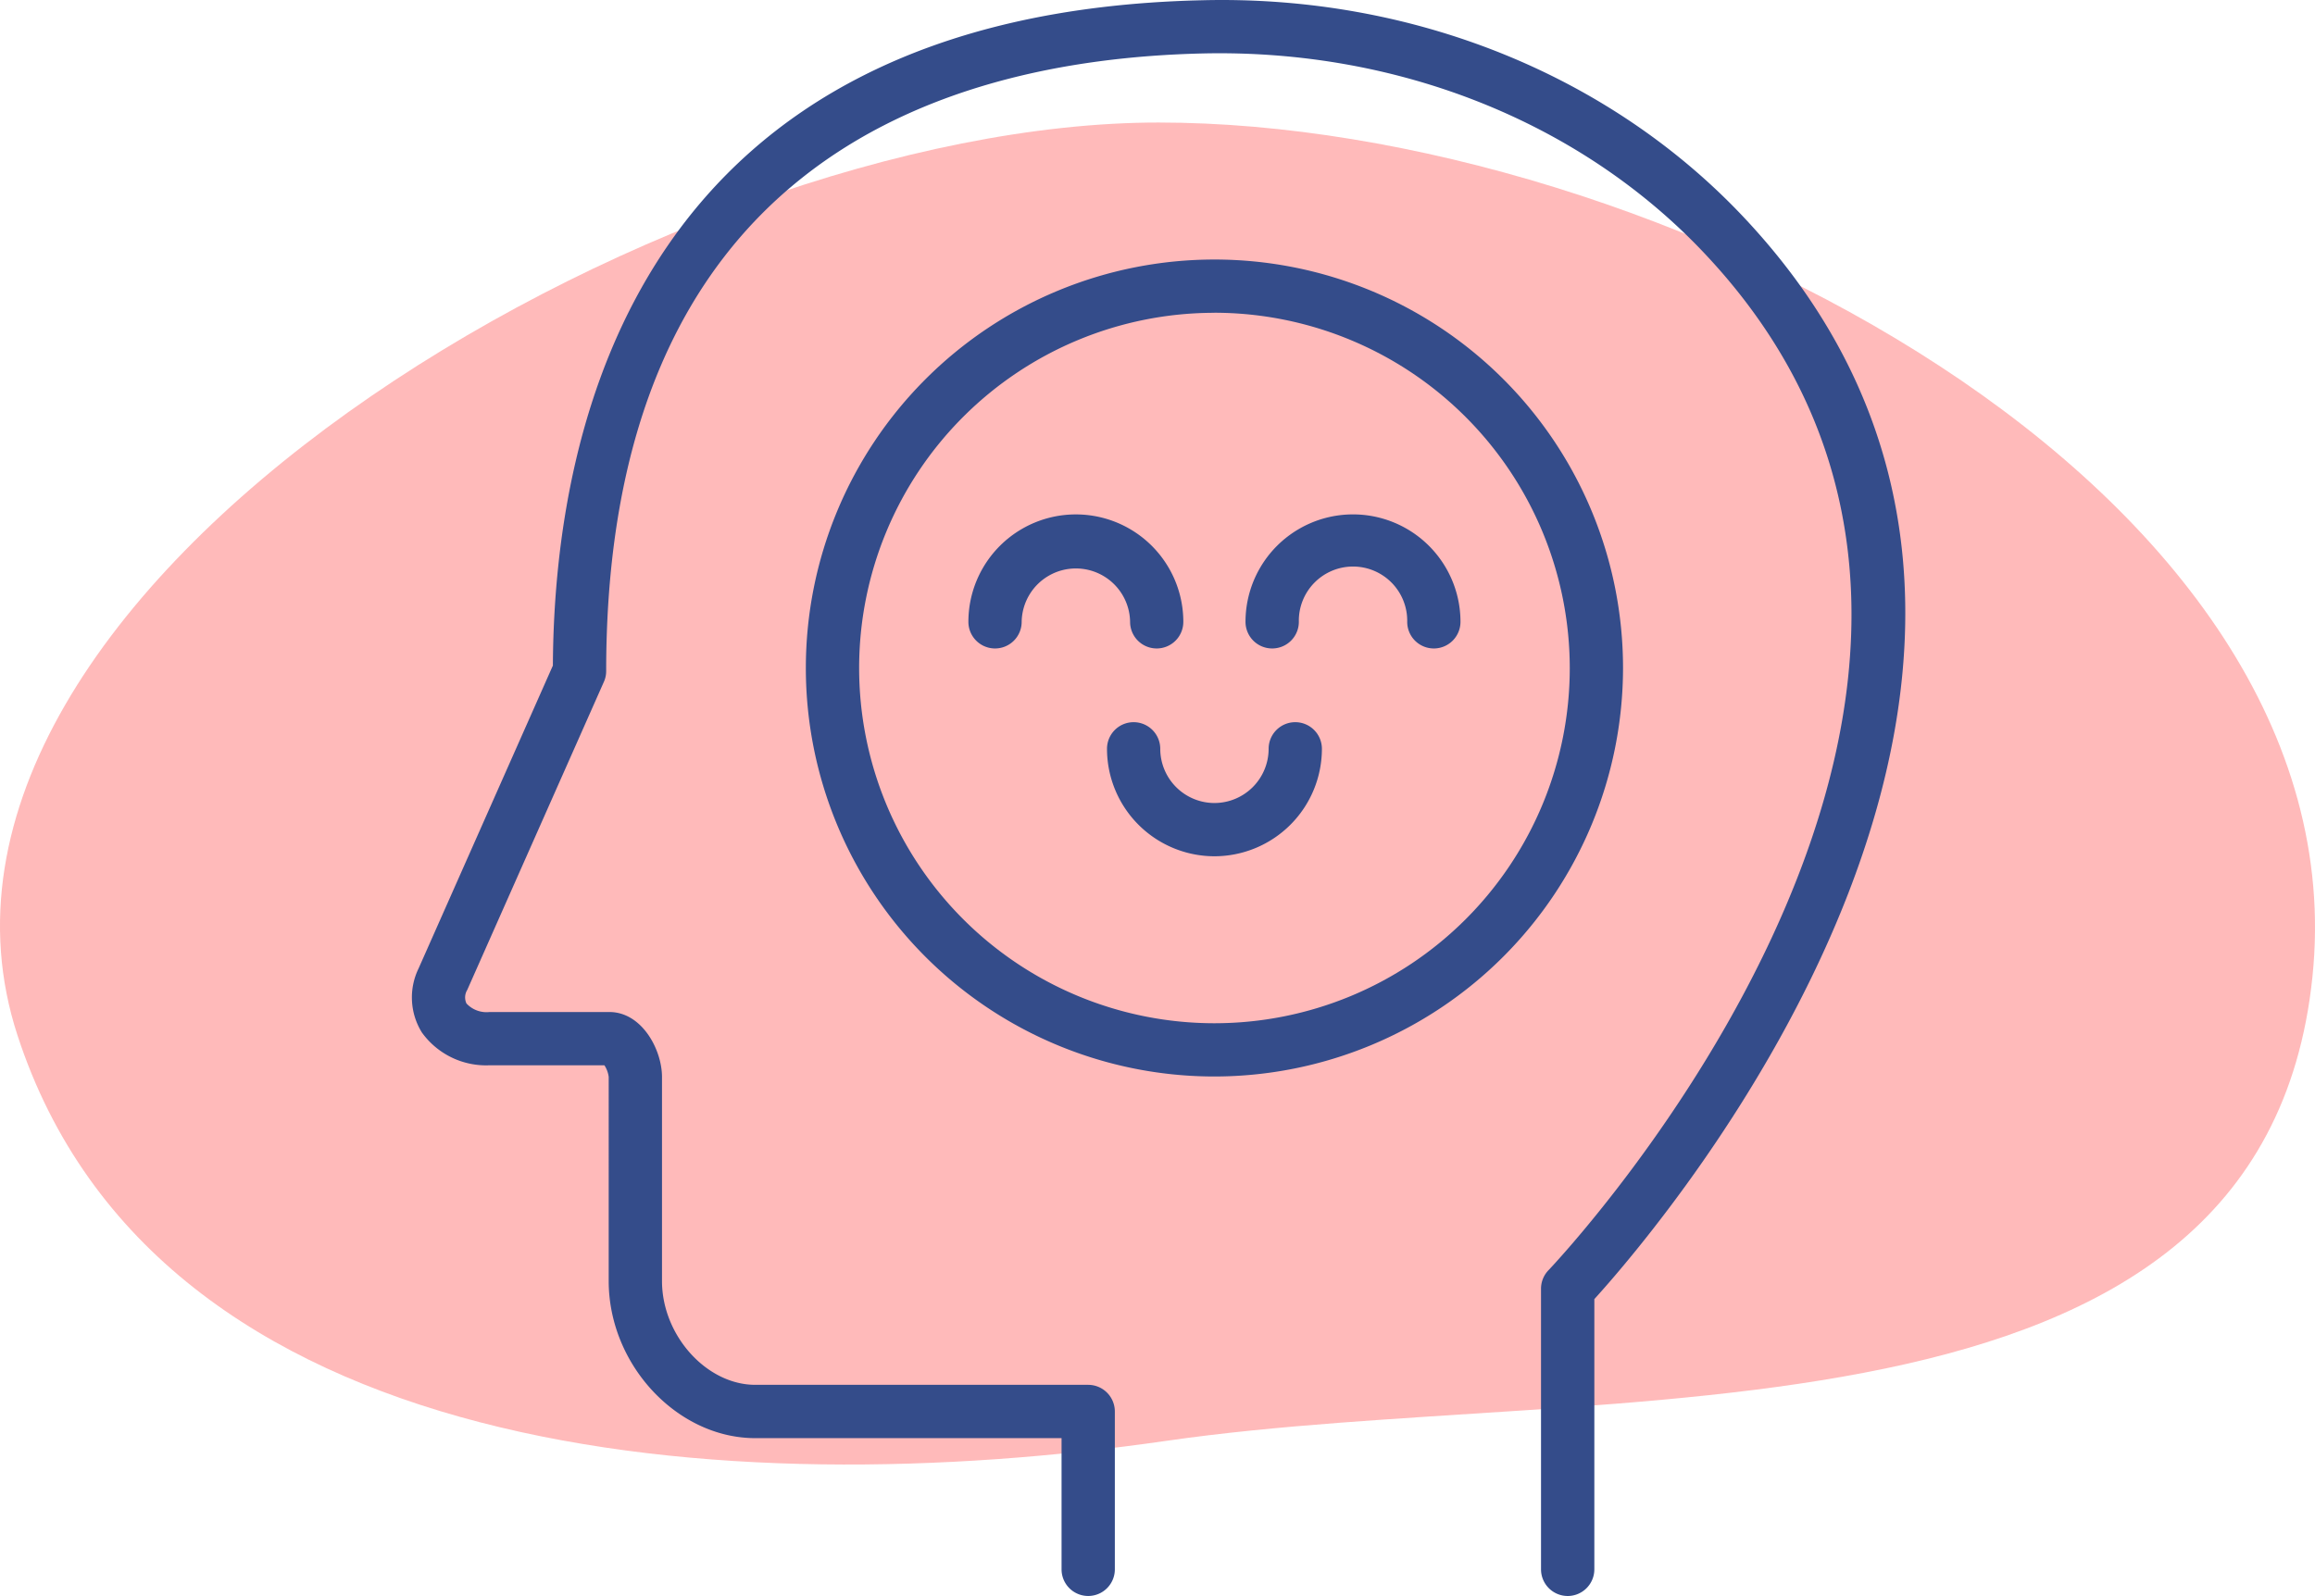
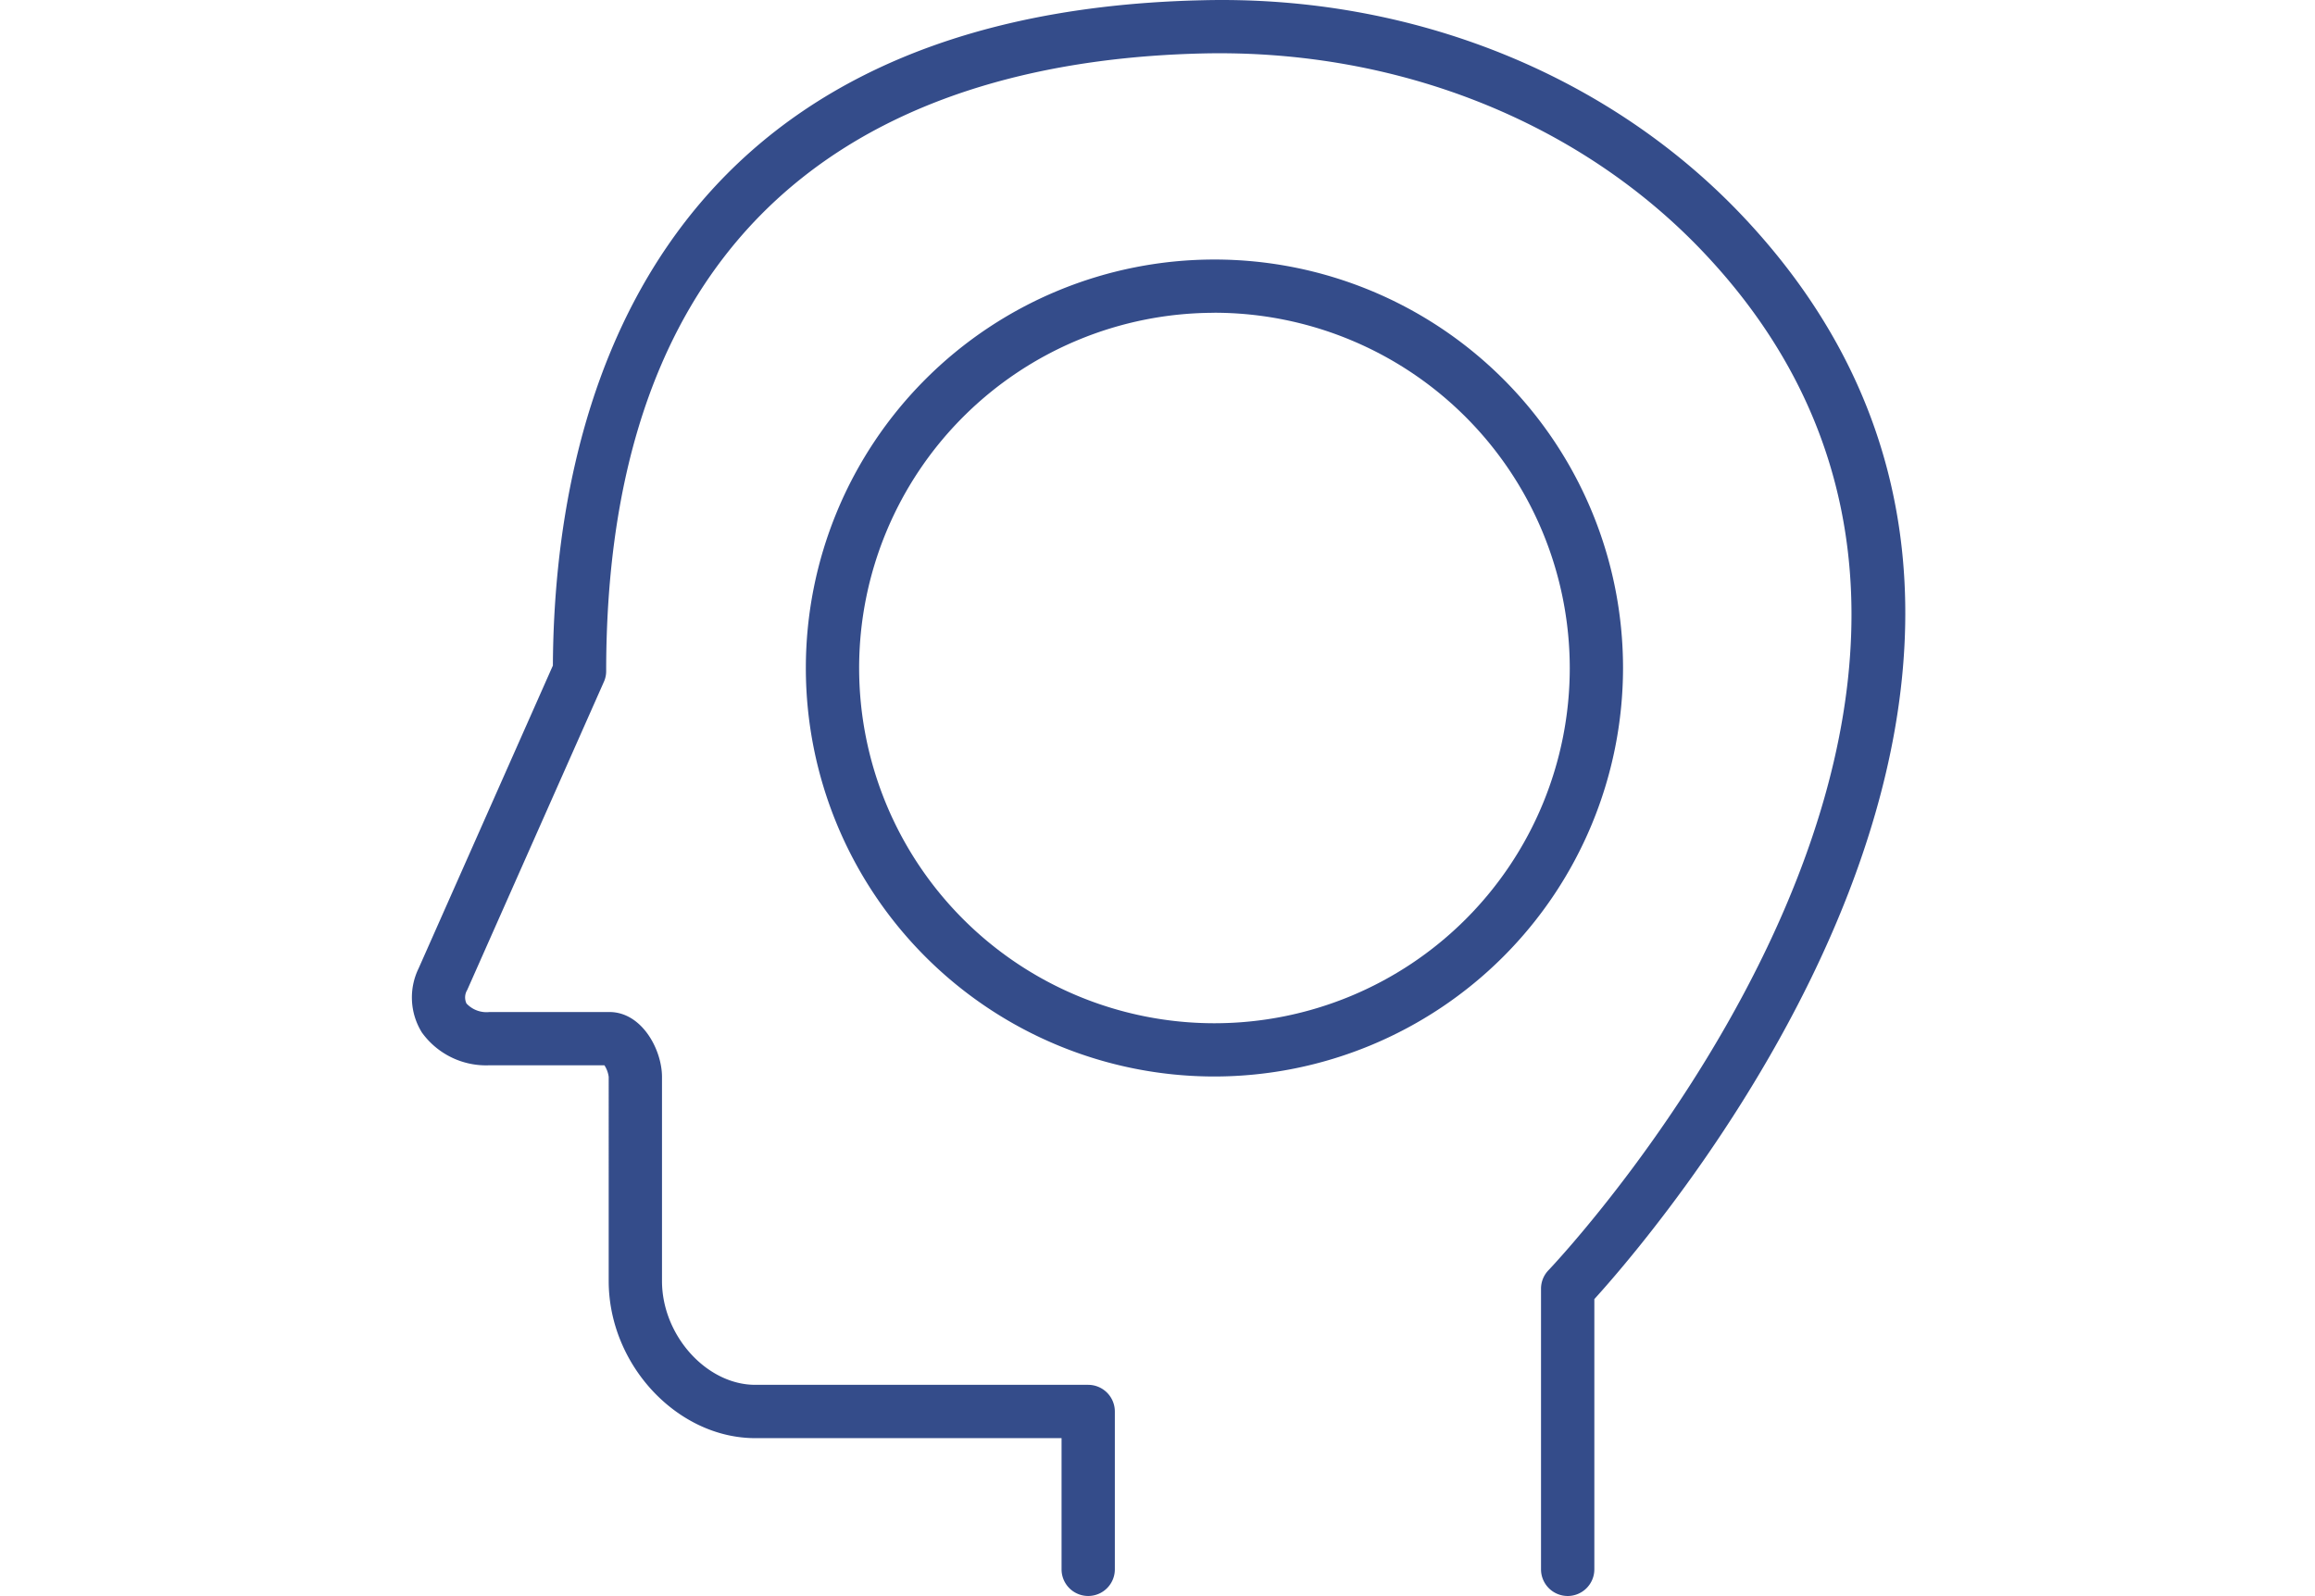
<svg xmlns="http://www.w3.org/2000/svg" width="194.405" height="134.061" viewBox="0 0 194.405 134.061">
  <defs>
    <style>.a{fill:none;}.b{clip-path:url(#a);}.c{opacity:0.27;}.d{clip-path:url(#b);}.e{fill:red;}.f{fill:#344c8a;}</style>
    <clipPath id="a">
      <path class="a" d="M0,98.371H194.405V-35.69H0Z" transform="translate(0 35.69)" />
    </clipPath>
    <clipPath id="b">
-       <rect class="a" width="262.016" height="142.777" />
-     </clipPath>
+       </clipPath>
  </defs>
  <g class="b">
    <g class="c" transform="translate(-33.806 -16.004)">
      <g class="d">
        <g transform="translate(33.806 26.296)">
          <path class="e" d="M1.075,56.253C-11.1,18.919,55.379-20.409,96.9-20.409S198.057,10.253,193.8,51.354,134.433,85,97.566,90.326,12.787,92.185,1.075,56.253" transform="translate(0.39 20.409)" />
        </g>
      </g>
    </g>
    <g transform="translate(34.59 0)">
      <path class="f" d="M71.219,98.371a2.24,2.24,0,0,1-2.239-2.239V72.558a2.236,2.236,0,0,1,.627-1.551c.473-.492,46.942-49.489,13.124-85.391C72.309-25.454,56.927-31.577,40.553-31.2,17.708-30.66-9.525-21.221-9.525,20.692a2.187,2.187,0,0,1-.2.909L-21.192,47.463a1.2,1.2,0,0,0-.064,1.138,2.3,2.3,0,0,0,1.938.717H-9.258c2.738,0,4.421,3.17,4.421,5.447V71.912c0,4.564,3.734,8.722,7.839,8.722h27.95a2.24,2.24,0,0,1,2.239,2.239v13.26a2.237,2.237,0,1,1-4.474,0V85.112H3c-6.558,0-12.313-6.168-12.313-13.2V54.765a2.315,2.315,0,0,0-.361-.973h-9.646A6.638,6.638,0,0,1-25,51.038a5.577,5.577,0,0,1-.274-5.39L-14,20.215C-13.89-.411-6.561-34.563,40.448-35.667,58.1-36.133,74.7-29.443,85.993-17.453c34.456,36.586-6.855,84.629-12.535,90.886v22.7a2.242,2.242,0,0,1-2.239,2.239" transform="translate(25.839 35.69)" />
    </g>
    <g transform="translate(67.673 21.801)">
      <path class="f" d="M25.176,50.354A34.312,34.312,0,1,1,59.489,16.041,34.349,34.349,0,0,1,25.176,50.354m0-64.149a29.838,29.838,0,1,0,29.84,29.836A29.872,29.872,0,0,0,25.176-13.8" transform="translate(9.134 18.269)" />
    </g>
    <g transform="translate(104.593 43.209)">
-       <path class="f" d="M11.6,8.263A2.236,2.236,0,0,1,9.369,6.028a4.551,4.551,0,1,0-9.1,0A2.239,2.239,0,0,1-1.971,8.263,2.239,2.239,0,0,1-4.21,6.028a9.026,9.026,0,0,1,18.053,0A2.239,2.239,0,0,1,11.6,8.263" transform="translate(4.21 2.998)" />
-     </g>
+       </g>
    <g transform="translate(92.96 60.664)">
-       <path class="f" d="M6.621,8.263A9.033,9.033,0,0,1-2.4-.763,2.236,2.236,0,0,1-.167-3,2.239,2.239,0,0,1,2.072-.763,4.556,4.556,0,0,0,6.621,3.79,4.557,4.557,0,0,0,11.173-.763,2.236,2.236,0,0,1,13.408-3,2.239,2.239,0,0,1,15.647-.763,9.037,9.037,0,0,1,6.621,8.263" transform="translate(2.402 2.998)" />
-     </g>
+       </g>
    <g transform="translate(81.322 43.209)">
-       <path class="f" d="M11.6,8.263A2.236,2.236,0,0,1,9.369,6.028a4.553,4.553,0,0,0-9.105,0A2.236,2.236,0,0,1-1.971,8.263,2.239,2.239,0,0,1-4.21,6.028a9.024,9.024,0,1,1,18.049,0A2.236,2.236,0,0,1,11.6,8.263" transform="translate(4.21 2.998)" />
-     </g>
+       </g>
  </g>
</svg>